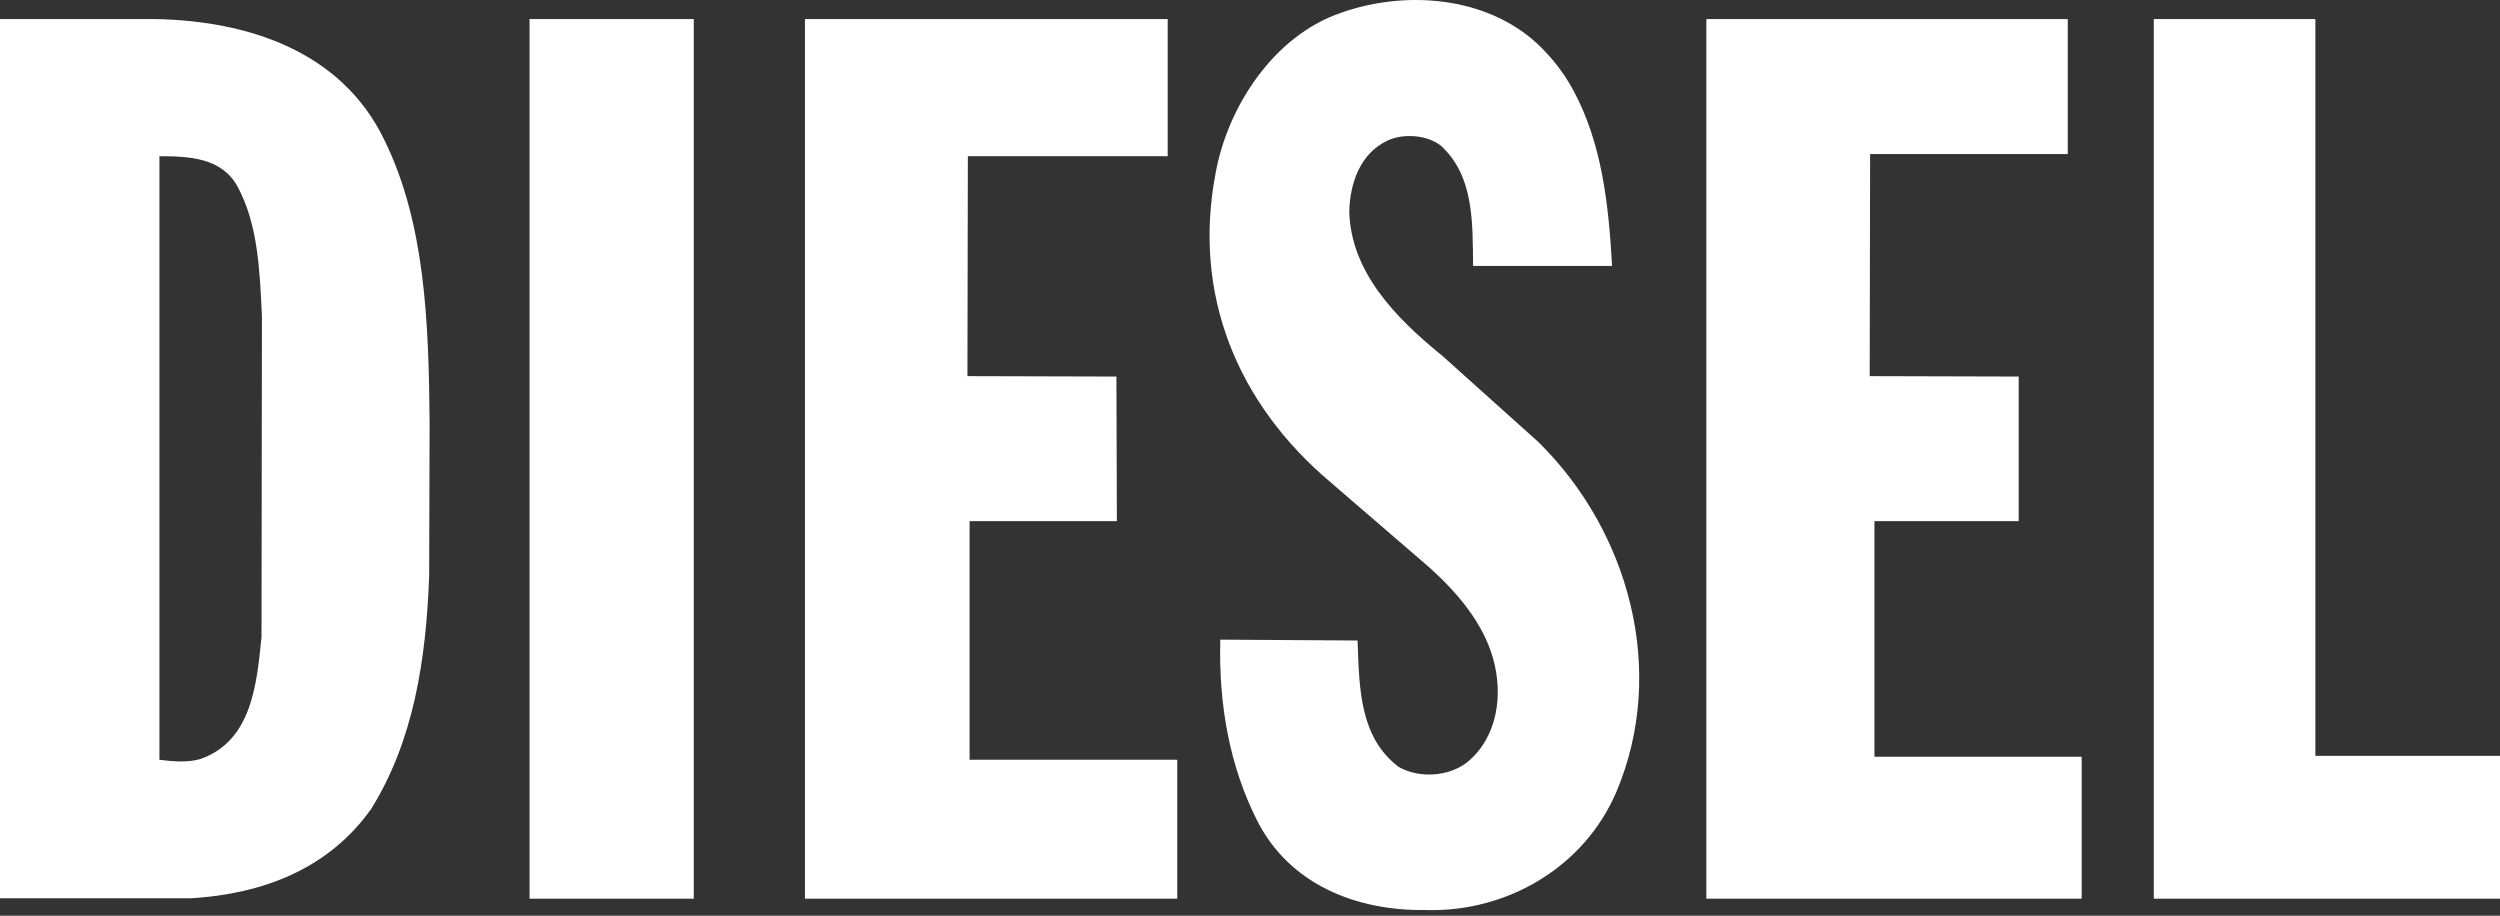
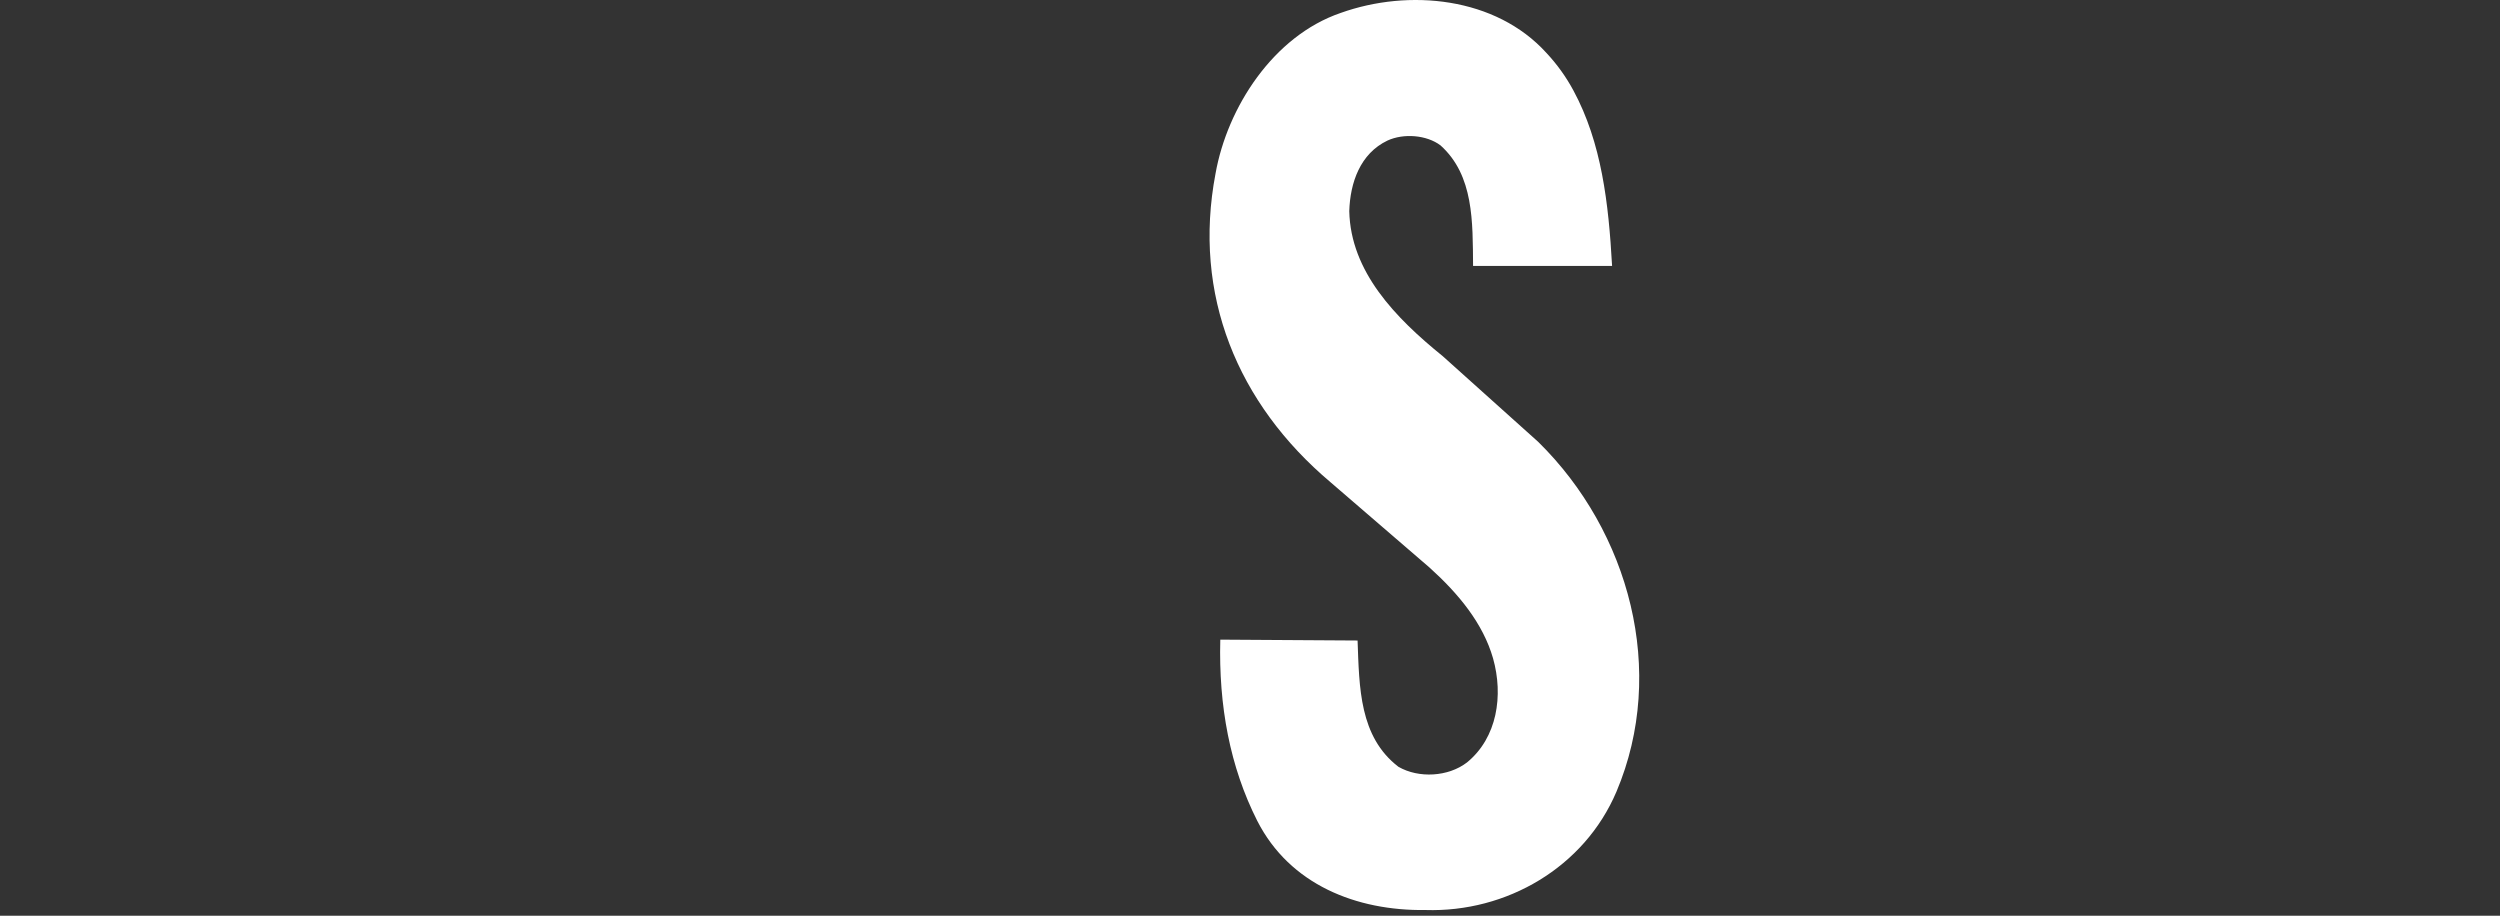
<svg xmlns="http://www.w3.org/2000/svg" width="445" height="163" viewBox="0 0 445 163" fill="none">
  <rect x="0" y="0" width="445" height="163" fill="#333333" stroke="none" />
-   <path d="M123.489 3.391H94.259V159.965H123.489V3.391Z" fill="white" />
-   <path d="M27.606 3.391H0V159.888H34.1C46.626 159.111 58.459 154.771 66.113 143.919C73.608 131.83 75.854 117.484 76.391 102.452L76.47 75.245C76.316 57.416 75.697 39.743 68.428 24.939C60.778 9.052 44.076 3.701 27.606 3.391ZM46.551 113.38C45.695 121.751 44.851 131.839 35.726 135.086C33.405 135.782 30.777 135.548 28.377 135.239V27.805C33.79 27.805 39.511 28.114 42.295 33.231C45.935 39.973 46.239 48.191 46.624 56.328L46.551 113.38Z" fill="white" />
-   <path d="M172.588 92.763H198.803L198.723 67.026L172.203 66.953L172.278 27.805H207.849V3.391H143.282V159.965H209.549V135.237H172.588V92.763Z" fill="white" />
  <path d="M273.804 78.655L256.794 63.386C248.367 56.564 240.404 48.35 240.17 37.577C240.326 32.538 242.097 27.343 246.973 25.019C249.835 23.699 253.934 24.012 256.409 25.877C262.366 31.222 262.132 39.518 262.207 47.341H286.951C286.332 36.18 285.094 25.405 280.067 16.105C278.765 13.685 277.155 11.444 275.279 9.438C266.233 -0.56 250.769 -2.037 238.631 2.305C226.64 6.416 218.45 19.127 216.362 30.908C212.264 52.456 220.229 71.832 236.853 85.856L254.482 101.049C259.648 105.711 263.984 110.978 265.764 117.188C267.62 123.775 266.532 131.296 261.122 135.715C257.803 138.272 252.542 138.581 248.917 136.486C241.956 131.141 241.956 122.384 241.648 114.011L217.212 113.856C216.904 125.634 218.925 136.486 223.786 146.1C229.584 157.497 241.493 162.146 253.711 161.983C268.173 162.447 282.013 154.385 287.737 140.899C296.772 119.503 290.053 94.622 273.804 78.655Z" fill="white" />
-   <path d="M333.65 92.763H359.327V67.026L332.806 66.953L332.881 27.418H368.06V3.391H303.733V159.965H370.54V134.694H333.65V92.763Z" fill="white" />
-   <path d="M412.135 3.391H383.375V159.965H445V134.541H412.135V3.391Z" fill="white" />
</svg>